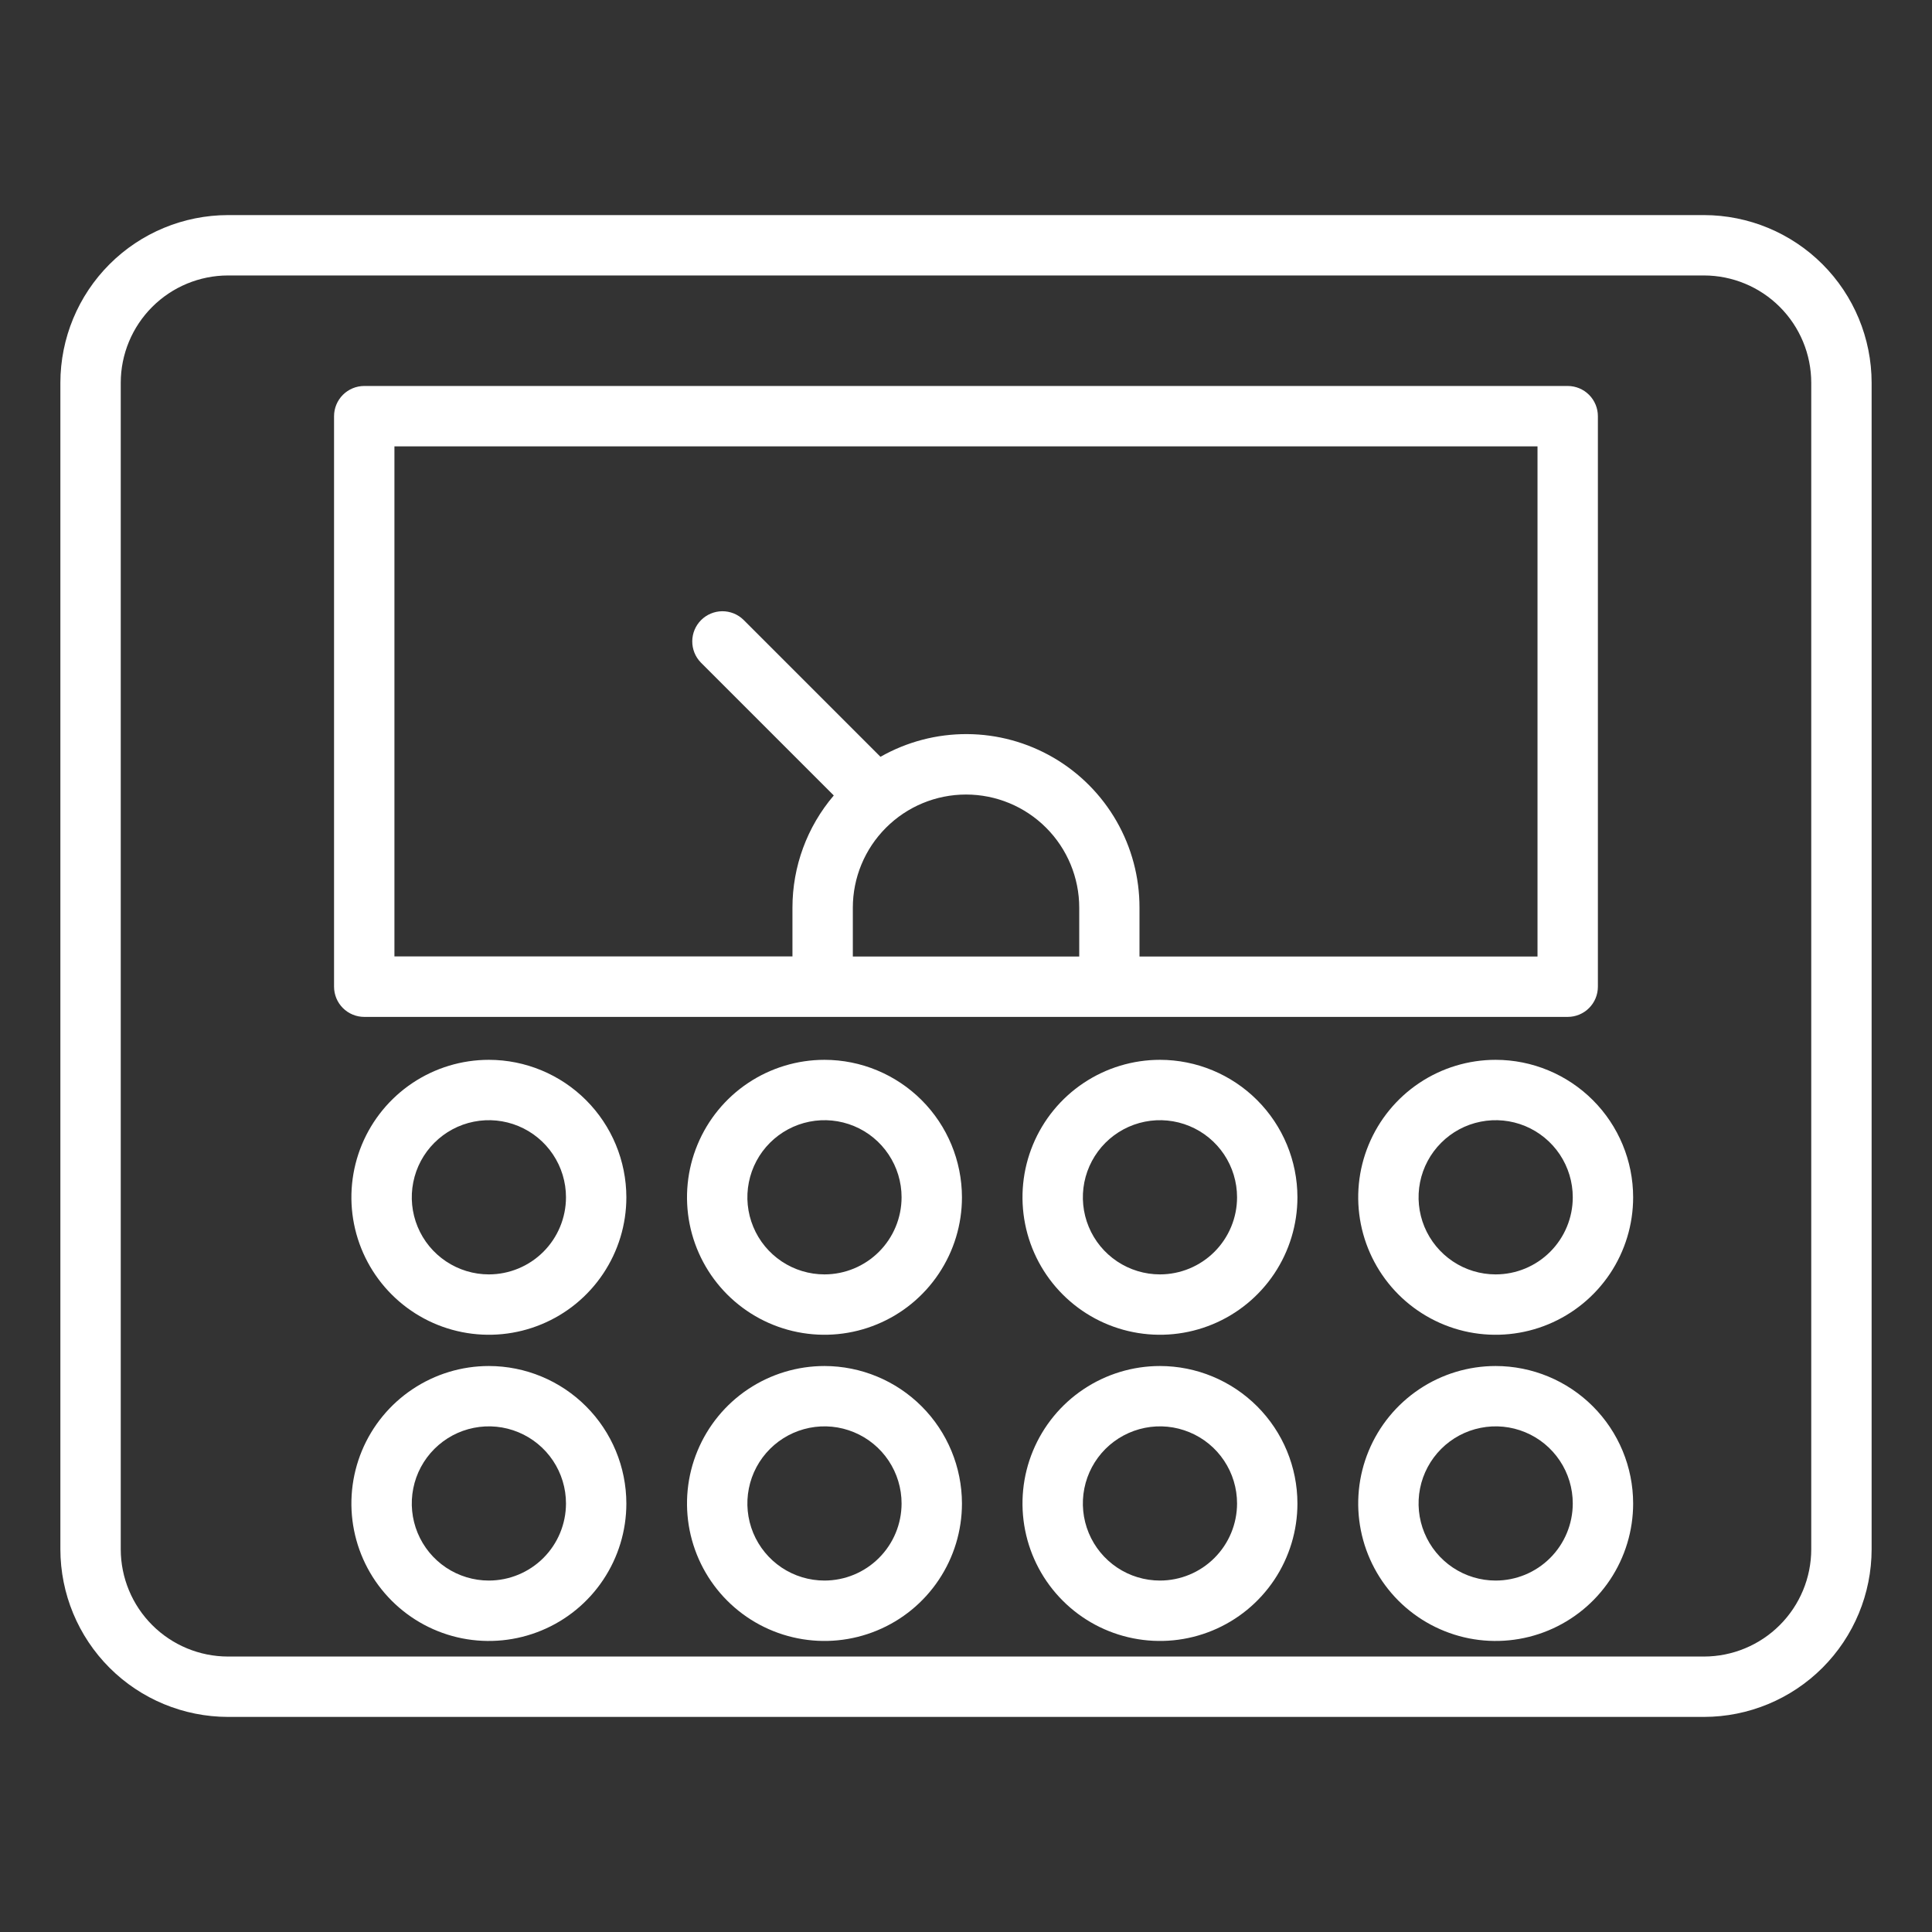
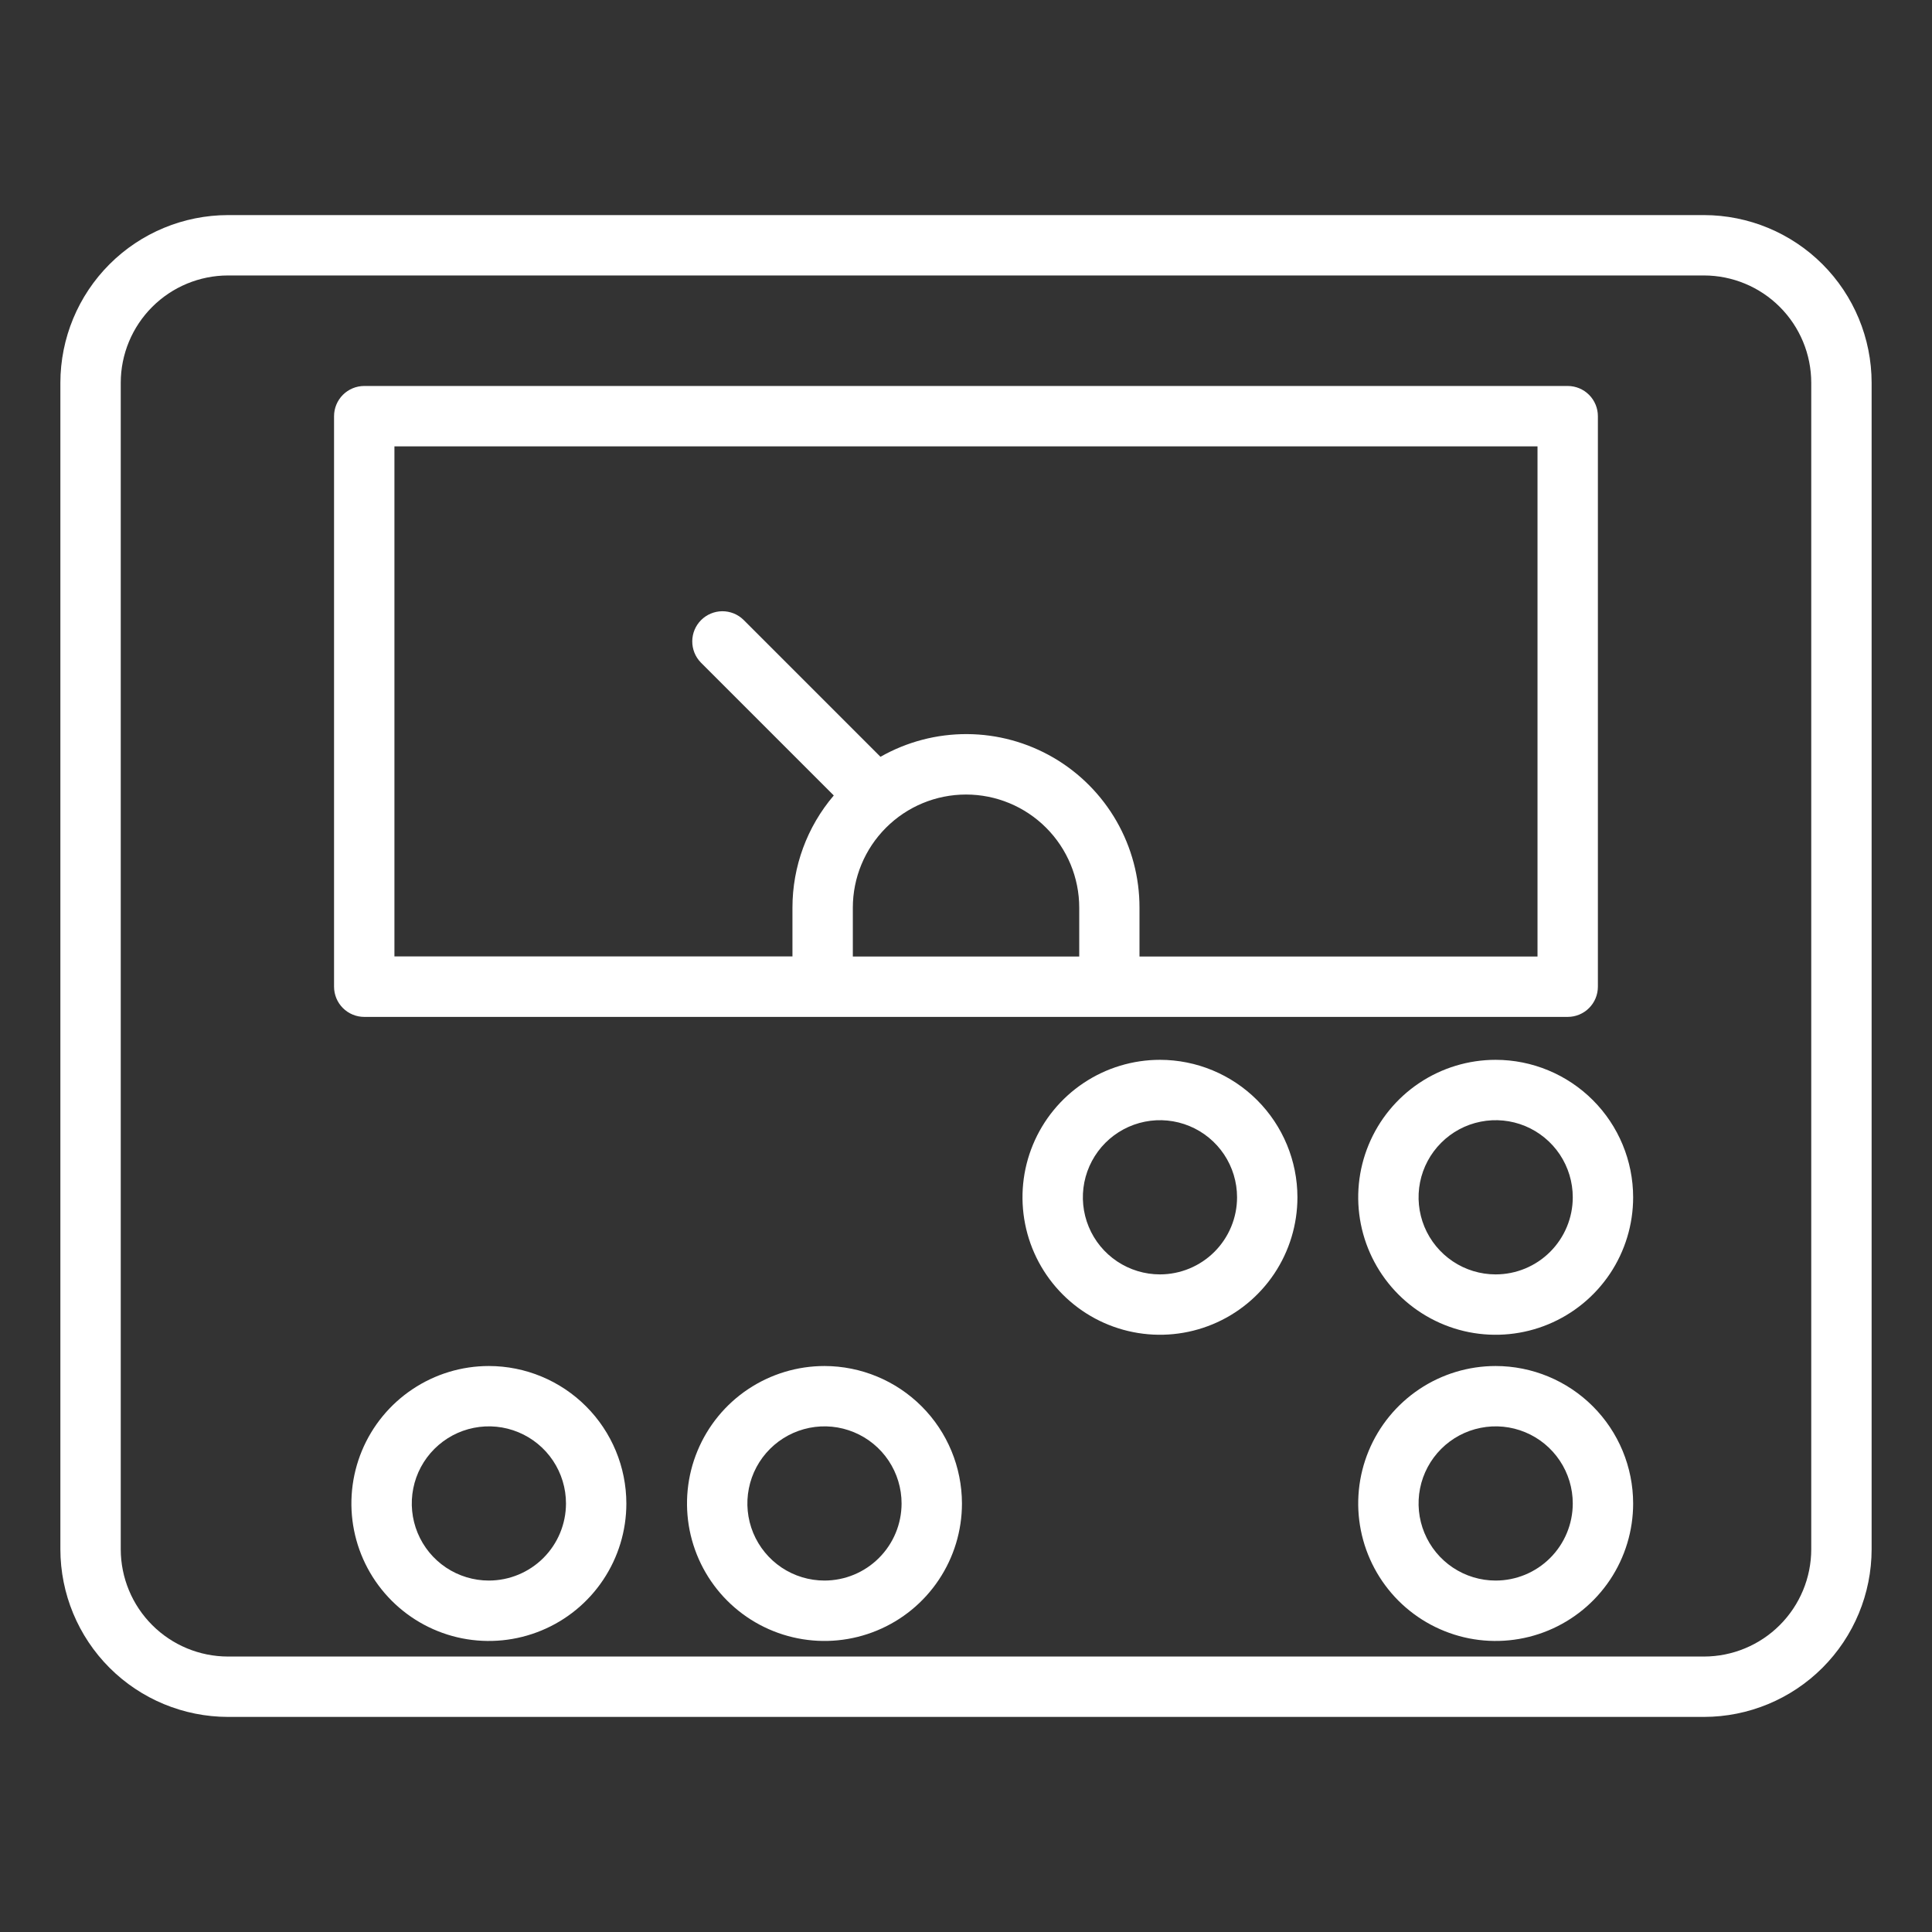
<svg xmlns="http://www.w3.org/2000/svg" width="64" height="64" viewBox="0 0 64 64" fill="none">
  <rect x="0" y="0" width="64" height="64" fill="#333333" stroke="none" />
  <path d="M56.447 7.125H7.553C6.081 7.127 4.669 7.712 3.628 8.753C2.587 9.794 2.002 11.206 2 12.678V51.322C2.002 52.794 2.587 54.206 3.628 55.247C4.669 56.288 6.081 56.873 7.553 56.875H56.447C57.919 56.873 59.331 56.288 60.372 55.247C61.413 54.206 61.998 52.794 62 51.322V12.678C61.998 11.206 61.413 9.794 60.372 8.753C59.331 7.712 57.919 7.127 56.447 7.125ZM60 51.322C59.999 52.264 59.624 53.167 58.958 53.833C58.292 54.499 57.389 54.874 56.447 54.875H7.553C6.611 54.874 5.708 54.499 5.042 53.833C4.376 53.167 4.001 52.264 4 51.322V12.678C4.001 11.736 4.376 10.833 5.042 10.167C5.708 9.501 6.611 9.126 7.553 9.125H56.447C57.389 9.126 58.292 9.501 58.958 10.167C59.624 10.833 59.999 11.736 60 12.678V51.322Z" fill="white" />
  <path d="M27.251 33.686H51.932C52.198 33.686 52.452 33.581 52.639 33.393C52.827 33.206 52.932 32.951 52.932 32.686V13.786C52.932 13.521 52.827 13.267 52.639 13.079C52.452 12.892 52.198 12.786 51.932 12.786H12.066C11.801 12.786 11.547 12.892 11.359 13.079C11.172 13.267 11.066 13.521 11.066 13.786V32.686C11.066 32.951 11.172 33.206 11.359 33.393C11.547 33.581 11.801 33.686 12.066 33.686H27.251ZM28.251 31.686V30.07C28.251 29.076 28.646 28.122 29.35 27.419C30.053 26.715 31.007 26.32 32.001 26.32C32.996 26.32 33.95 26.715 34.653 27.419C35.356 28.122 35.751 29.076 35.751 30.07V31.686H28.251ZM13.066 14.786H50.932V31.686H37.747V30.07C37.749 29.064 37.487 28.076 36.987 27.203C36.487 26.331 35.766 25.605 34.898 25.099C34.029 24.593 33.042 24.323 32.036 24.318C31.031 24.313 30.041 24.573 29.167 25.07L24.626 20.529C24.438 20.347 24.185 20.246 23.923 20.248C23.661 20.251 23.41 20.356 23.225 20.541C23.039 20.727 22.934 20.977 22.932 21.24C22.93 21.502 23.03 21.755 23.212 21.943L27.62 26.351C26.736 27.387 26.251 28.704 26.251 30.066V31.682H13.066V14.786Z" fill="white" />
-   <path d="M16.195 35.108C15.294 35.108 14.414 35.375 13.665 35.875C12.916 36.376 12.332 37.087 11.987 37.919C11.643 38.751 11.552 39.667 11.728 40.55C11.904 41.434 12.338 42.245 12.975 42.882C13.611 43.519 14.423 43.953 15.306 44.128C16.19 44.304 17.105 44.214 17.937 43.869C18.77 43.525 19.481 42.941 19.981 42.192C20.482 41.443 20.749 40.563 20.749 39.662C20.747 38.455 20.267 37.297 19.413 36.443C18.56 35.59 17.402 35.109 16.195 35.108ZM16.195 42.216C15.69 42.216 15.196 42.066 14.776 41.785C14.356 41.505 14.028 41.106 13.835 40.639C13.642 40.173 13.591 39.659 13.69 39.164C13.788 38.668 14.031 38.213 14.389 37.856C14.746 37.499 15.201 37.255 15.696 37.157C16.192 37.058 16.705 37.109 17.172 37.302C17.639 37.496 18.038 37.823 18.318 38.243C18.599 38.663 18.749 39.157 18.749 39.662C18.748 40.339 18.479 40.988 18 41.467C17.521 41.946 16.872 42.215 16.195 42.216Z" fill="white" />
-   <path d="M27.313 35.108C26.412 35.108 25.532 35.375 24.782 35.875C24.033 36.375 23.45 37.086 23.105 37.919C22.76 38.751 22.67 39.666 22.845 40.55C23.021 41.433 23.454 42.245 24.091 42.882C24.728 43.519 25.54 43.953 26.423 44.128C27.306 44.304 28.222 44.214 29.054 43.869C29.887 43.525 30.598 42.941 31.098 42.192C31.599 41.443 31.866 40.563 31.866 39.662C31.864 38.455 31.384 37.297 30.531 36.444C29.677 35.59 28.52 35.109 27.313 35.108ZM27.313 42.216C26.808 42.216 26.314 42.066 25.894 41.786C25.474 41.505 25.146 41.107 24.953 40.64C24.759 40.173 24.708 39.66 24.807 39.164C24.905 38.669 25.148 38.214 25.506 37.856C25.863 37.499 26.318 37.256 26.813 37.157C27.309 37.058 27.822 37.109 28.289 37.302C28.756 37.495 29.155 37.823 29.435 38.243C29.716 38.663 29.866 39.157 29.866 39.662C29.865 40.339 29.596 40.988 29.117 41.467C28.639 41.945 27.99 42.215 27.313 42.216Z" fill="white" />
  <path d="M38.426 35.108C37.525 35.108 36.645 35.375 35.896 35.875C35.147 36.375 34.563 37.086 34.218 37.919C33.873 38.751 33.783 39.666 33.959 40.55C34.134 41.433 34.568 42.245 35.205 42.882C35.841 43.519 36.653 43.953 37.536 44.128C38.42 44.304 39.335 44.214 40.168 43.869C41 43.525 41.711 42.941 42.212 42.192C42.712 41.443 42.979 40.563 42.979 39.662C42.978 38.455 42.498 37.297 41.644 36.443C40.791 35.59 39.633 35.109 38.426 35.108ZM38.426 42.216C37.921 42.216 37.427 42.066 37.007 41.786C36.587 41.505 36.259 41.107 36.066 40.64C35.872 40.173 35.822 39.66 35.92 39.164C36.019 38.669 36.262 38.214 36.619 37.856C36.976 37.499 37.431 37.256 37.926 37.157C38.422 37.058 38.935 37.109 39.402 37.302C39.869 37.495 40.268 37.823 40.549 38.243C40.829 38.663 40.979 39.157 40.979 39.662C40.979 40.339 40.709 40.988 40.231 41.467C39.752 41.946 39.103 42.215 38.426 42.216Z" fill="white" />
  <path d="M49.545 35.108C48.645 35.108 47.764 35.375 47.015 35.876C46.267 36.376 45.683 37.088 45.339 37.92C44.994 38.752 44.904 39.668 45.08 40.551C45.256 41.434 45.69 42.246 46.326 42.882C46.963 43.519 47.775 43.953 48.658 44.129C49.541 44.304 50.457 44.214 51.289 43.869C52.121 43.524 52.832 42.941 53.333 42.192C53.833 41.443 54.1 40.563 54.1 39.662C54.099 38.454 53.619 37.296 52.765 36.443C51.911 35.589 50.753 35.109 49.545 35.108ZM49.545 42.216C49.04 42.216 48.546 42.066 48.127 41.785C47.707 41.504 47.38 41.105 47.186 40.639C46.993 40.172 46.943 39.658 47.041 39.163C47.14 38.668 47.383 38.213 47.741 37.856C48.098 37.498 48.553 37.255 49.048 37.157C49.544 37.058 50.057 37.109 50.524 37.302C50.99 37.496 51.389 37.823 51.67 38.243C51.95 38.663 52.1 39.157 52.1 39.662C52.1 40.339 51.83 40.989 51.351 41.468C50.872 41.947 50.223 42.216 49.545 42.216Z" fill="white" />
  <path d="M16.195 45.251C15.294 45.251 14.414 45.518 13.665 46.019C12.916 46.519 12.332 47.23 11.987 48.062C11.643 48.894 11.552 49.81 11.728 50.693C11.904 51.577 12.338 52.388 12.975 53.025C13.611 53.662 14.423 54.096 15.306 54.272C16.19 54.447 17.105 54.357 17.937 54.012C18.77 53.668 19.481 53.084 19.981 52.335C20.482 51.586 20.749 50.706 20.749 49.805C20.747 48.598 20.267 47.44 19.413 46.586C18.56 45.733 17.402 45.252 16.195 45.251ZM16.195 52.358C15.69 52.358 15.196 52.208 14.776 51.928C14.356 51.647 14.028 51.248 13.835 50.781C13.642 50.314 13.591 49.801 13.69 49.305C13.788 48.81 14.032 48.355 14.389 47.998C14.746 47.641 15.201 47.397 15.697 47.299C16.192 47.2 16.706 47.251 17.173 47.445C17.639 47.638 18.038 47.966 18.319 48.386C18.599 48.806 18.749 49.3 18.749 49.805C18.748 50.482 18.479 51.131 18 51.61C17.521 52.088 16.872 52.357 16.195 52.358Z" fill="white" />
  <path d="M27.313 45.251C26.412 45.251 25.532 45.518 24.782 46.018C24.033 46.518 23.45 47.229 23.105 48.062C22.76 48.894 22.67 49.809 22.845 50.693C23.021 51.576 23.454 52.388 24.091 53.025C24.728 53.662 25.54 54.096 26.423 54.271C27.306 54.447 28.222 54.357 29.054 54.012C29.887 53.668 30.598 53.084 31.098 52.335C31.599 51.586 31.866 50.706 31.866 49.805C31.864 48.598 31.384 47.44 30.531 46.587C29.677 45.733 28.52 45.253 27.313 45.251ZM27.313 52.358C26.808 52.358 26.314 52.209 25.893 51.928C25.473 51.647 25.146 51.248 24.952 50.782C24.759 50.315 24.708 49.801 24.807 49.306C24.905 48.81 25.149 48.355 25.506 47.998C25.863 47.641 26.318 47.398 26.814 47.299C27.309 47.2 27.823 47.251 28.29 47.445C28.756 47.638 29.155 47.965 29.436 48.386C29.716 48.806 29.866 49.3 29.866 49.805C29.865 50.482 29.596 51.131 29.117 51.609C28.639 52.088 27.99 52.357 27.313 52.358Z" fill="white" />
-   <path d="M38.426 45.251C37.525 45.251 36.645 45.518 35.896 46.018C35.147 46.518 34.563 47.229 34.218 48.062C33.873 48.894 33.783 49.809 33.959 50.693C34.134 51.576 34.568 52.388 35.205 53.025C35.841 53.662 36.653 54.096 37.536 54.271C38.42 54.447 39.335 54.357 40.168 54.012C41 53.668 41.711 53.084 42.212 52.335C42.712 51.586 42.979 50.706 42.979 49.805C42.978 48.598 42.498 47.44 41.644 46.586C40.791 45.733 39.633 45.252 38.426 45.251ZM38.426 52.358C37.921 52.358 37.427 52.209 37.007 51.928C36.587 51.647 36.259 51.248 36.066 50.782C35.872 50.315 35.822 49.801 35.92 49.306C36.019 48.81 36.262 48.355 36.619 47.998C36.976 47.641 37.432 47.398 37.927 47.299C38.423 47.2 38.936 47.251 39.403 47.445C39.87 47.638 40.269 47.965 40.549 48.386C40.83 48.806 40.979 49.3 40.979 49.805C40.978 50.482 40.709 51.131 40.23 51.609C39.752 52.088 39.103 52.357 38.426 52.358Z" fill="white" />
  <path d="M49.545 45.251C48.645 45.251 47.764 45.518 47.015 46.019C46.267 46.52 45.683 47.231 45.339 48.063C44.994 48.895 44.904 49.811 45.08 50.694C45.256 51.577 45.69 52.389 46.326 53.026C46.963 53.662 47.775 54.096 48.658 54.272C49.541 54.447 50.457 54.357 51.289 54.012C52.121 53.667 52.832 53.084 53.333 52.335C53.833 51.586 54.1 50.706 54.1 49.805C54.099 48.597 53.619 47.44 52.765 46.586C51.911 45.732 50.753 45.252 49.545 45.251ZM49.545 52.358C49.04 52.358 48.546 52.208 48.126 51.927C47.706 51.646 47.379 51.247 47.186 50.78C46.993 50.314 46.943 49.8 47.041 49.305C47.14 48.809 47.384 48.354 47.741 47.997C48.098 47.64 48.553 47.397 49.049 47.299C49.544 47.2 50.058 47.251 50.525 47.445C50.991 47.638 51.39 47.966 51.67 48.386C51.951 48.806 52.1 49.3 52.1 49.805C52.099 50.482 51.83 51.131 51.351 51.61C50.872 52.089 50.222 52.358 49.545 52.358Z" fill="white" />
</svg>